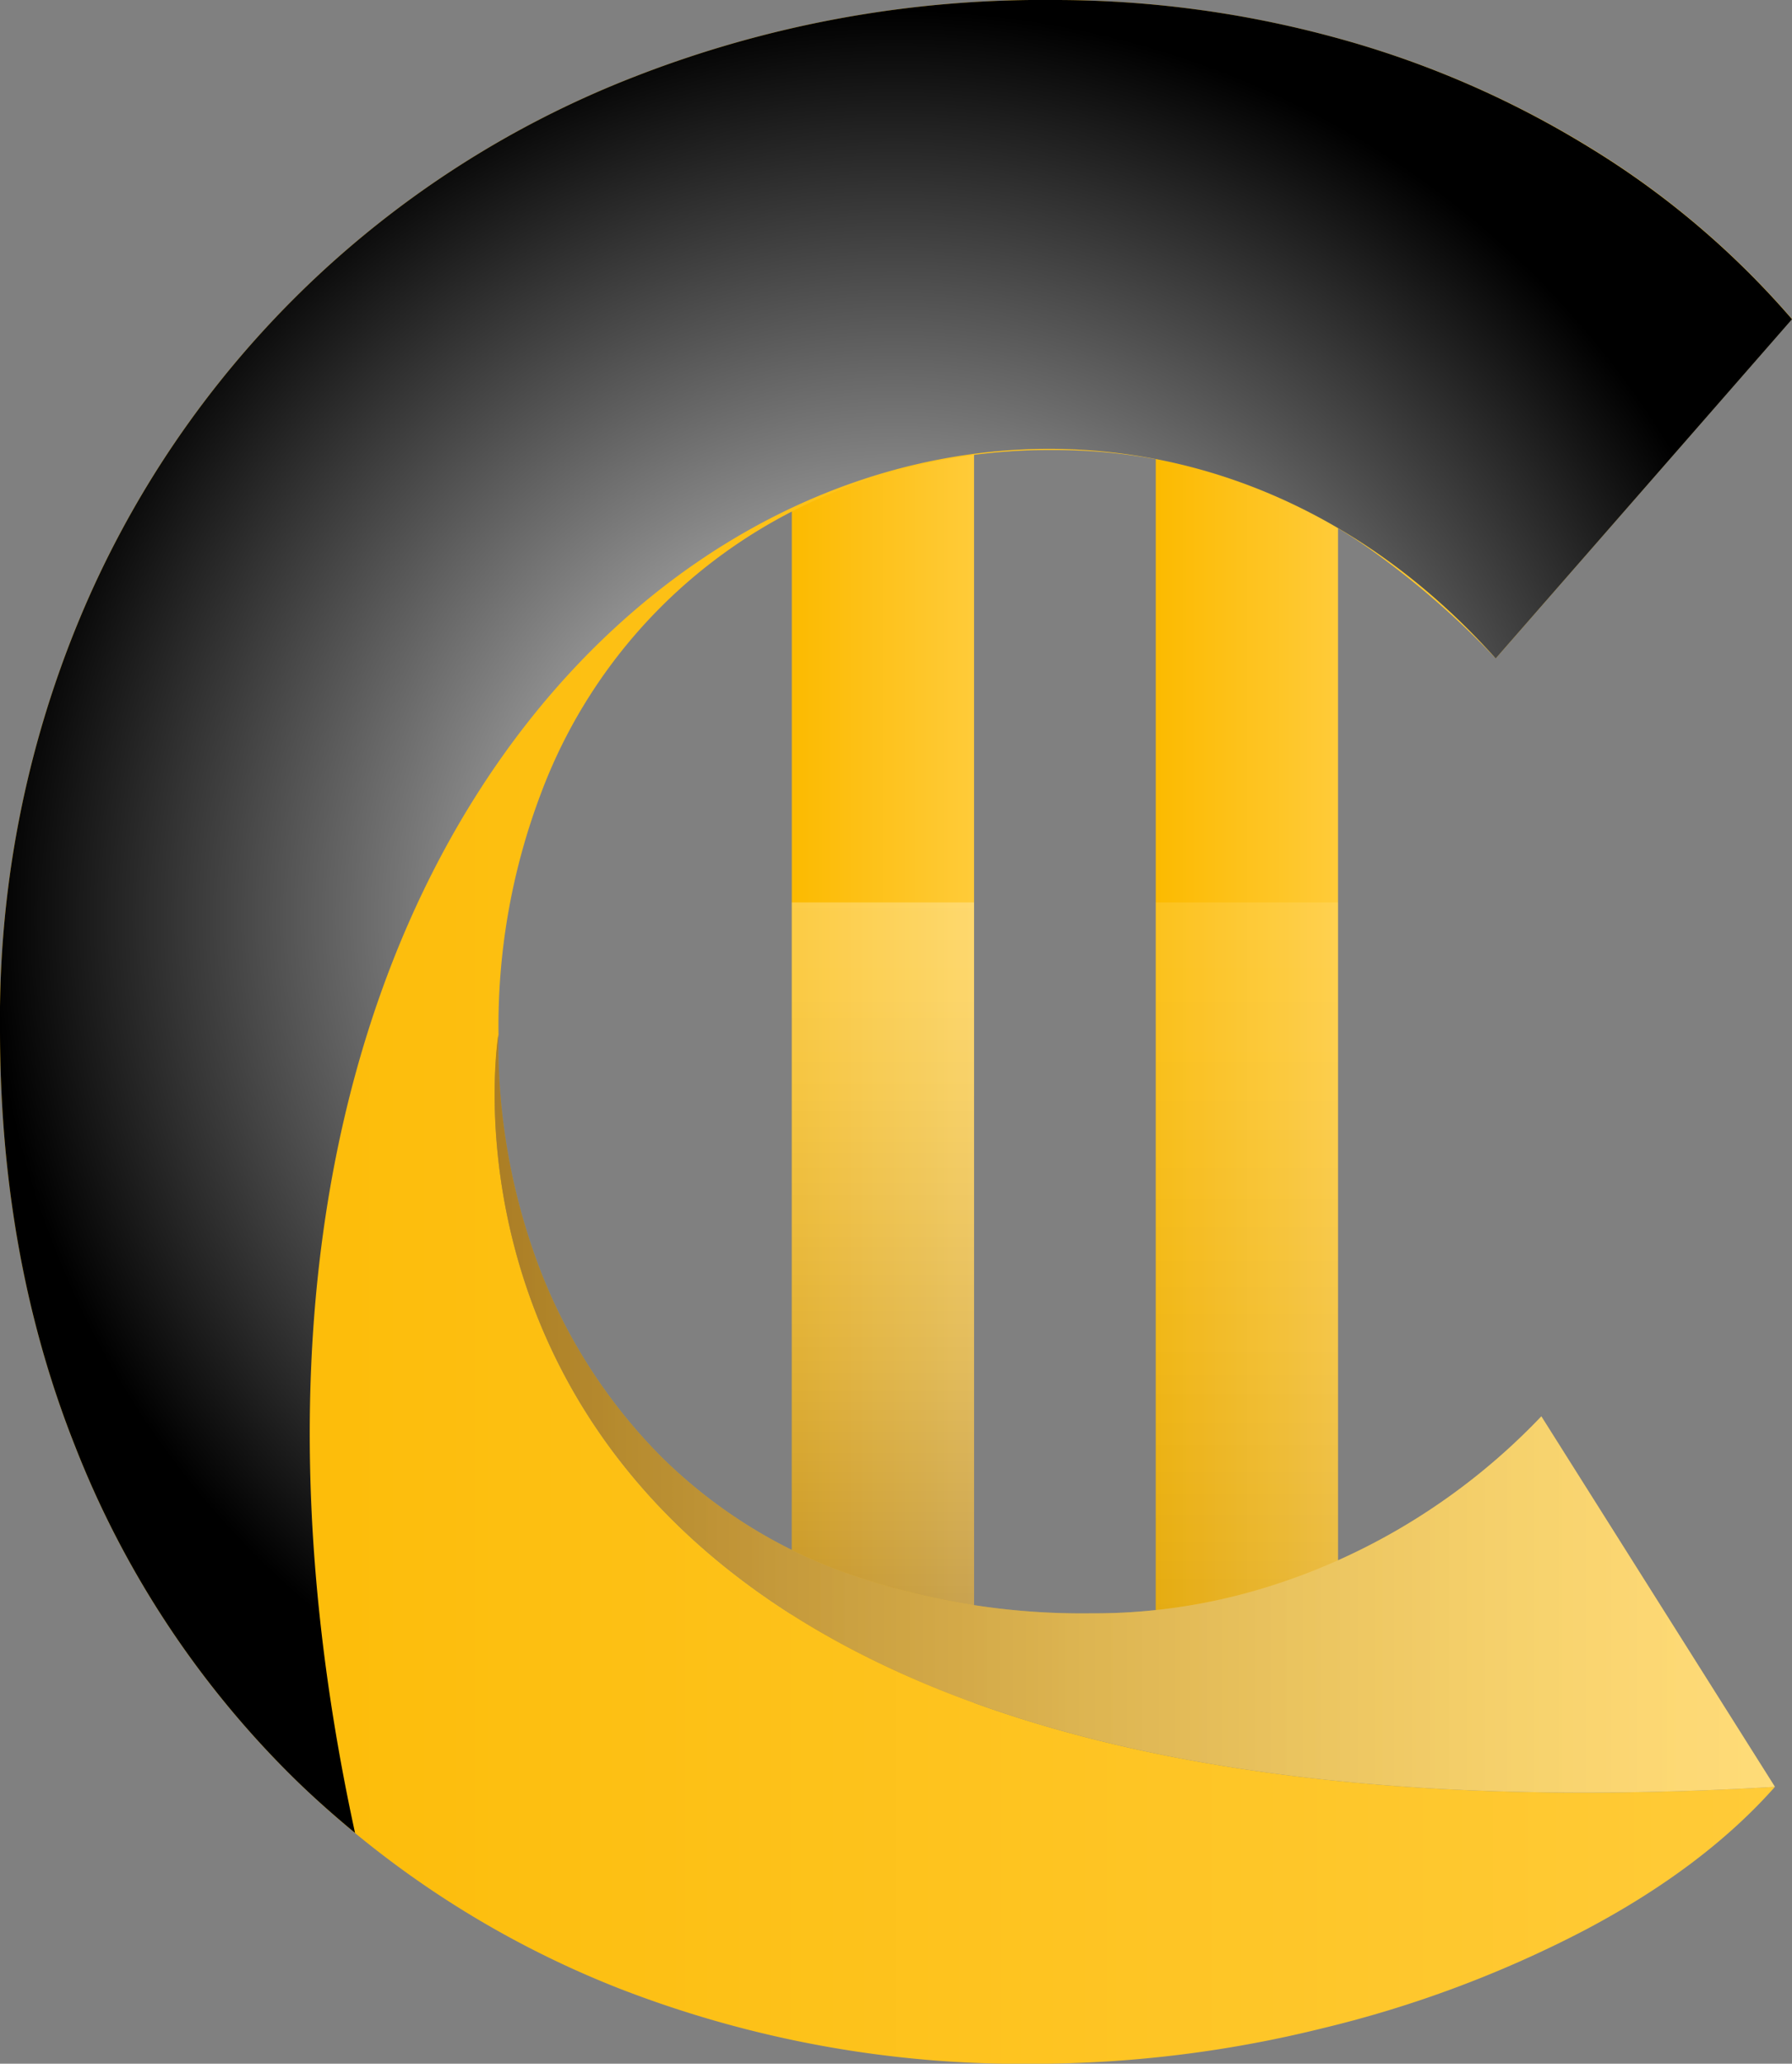
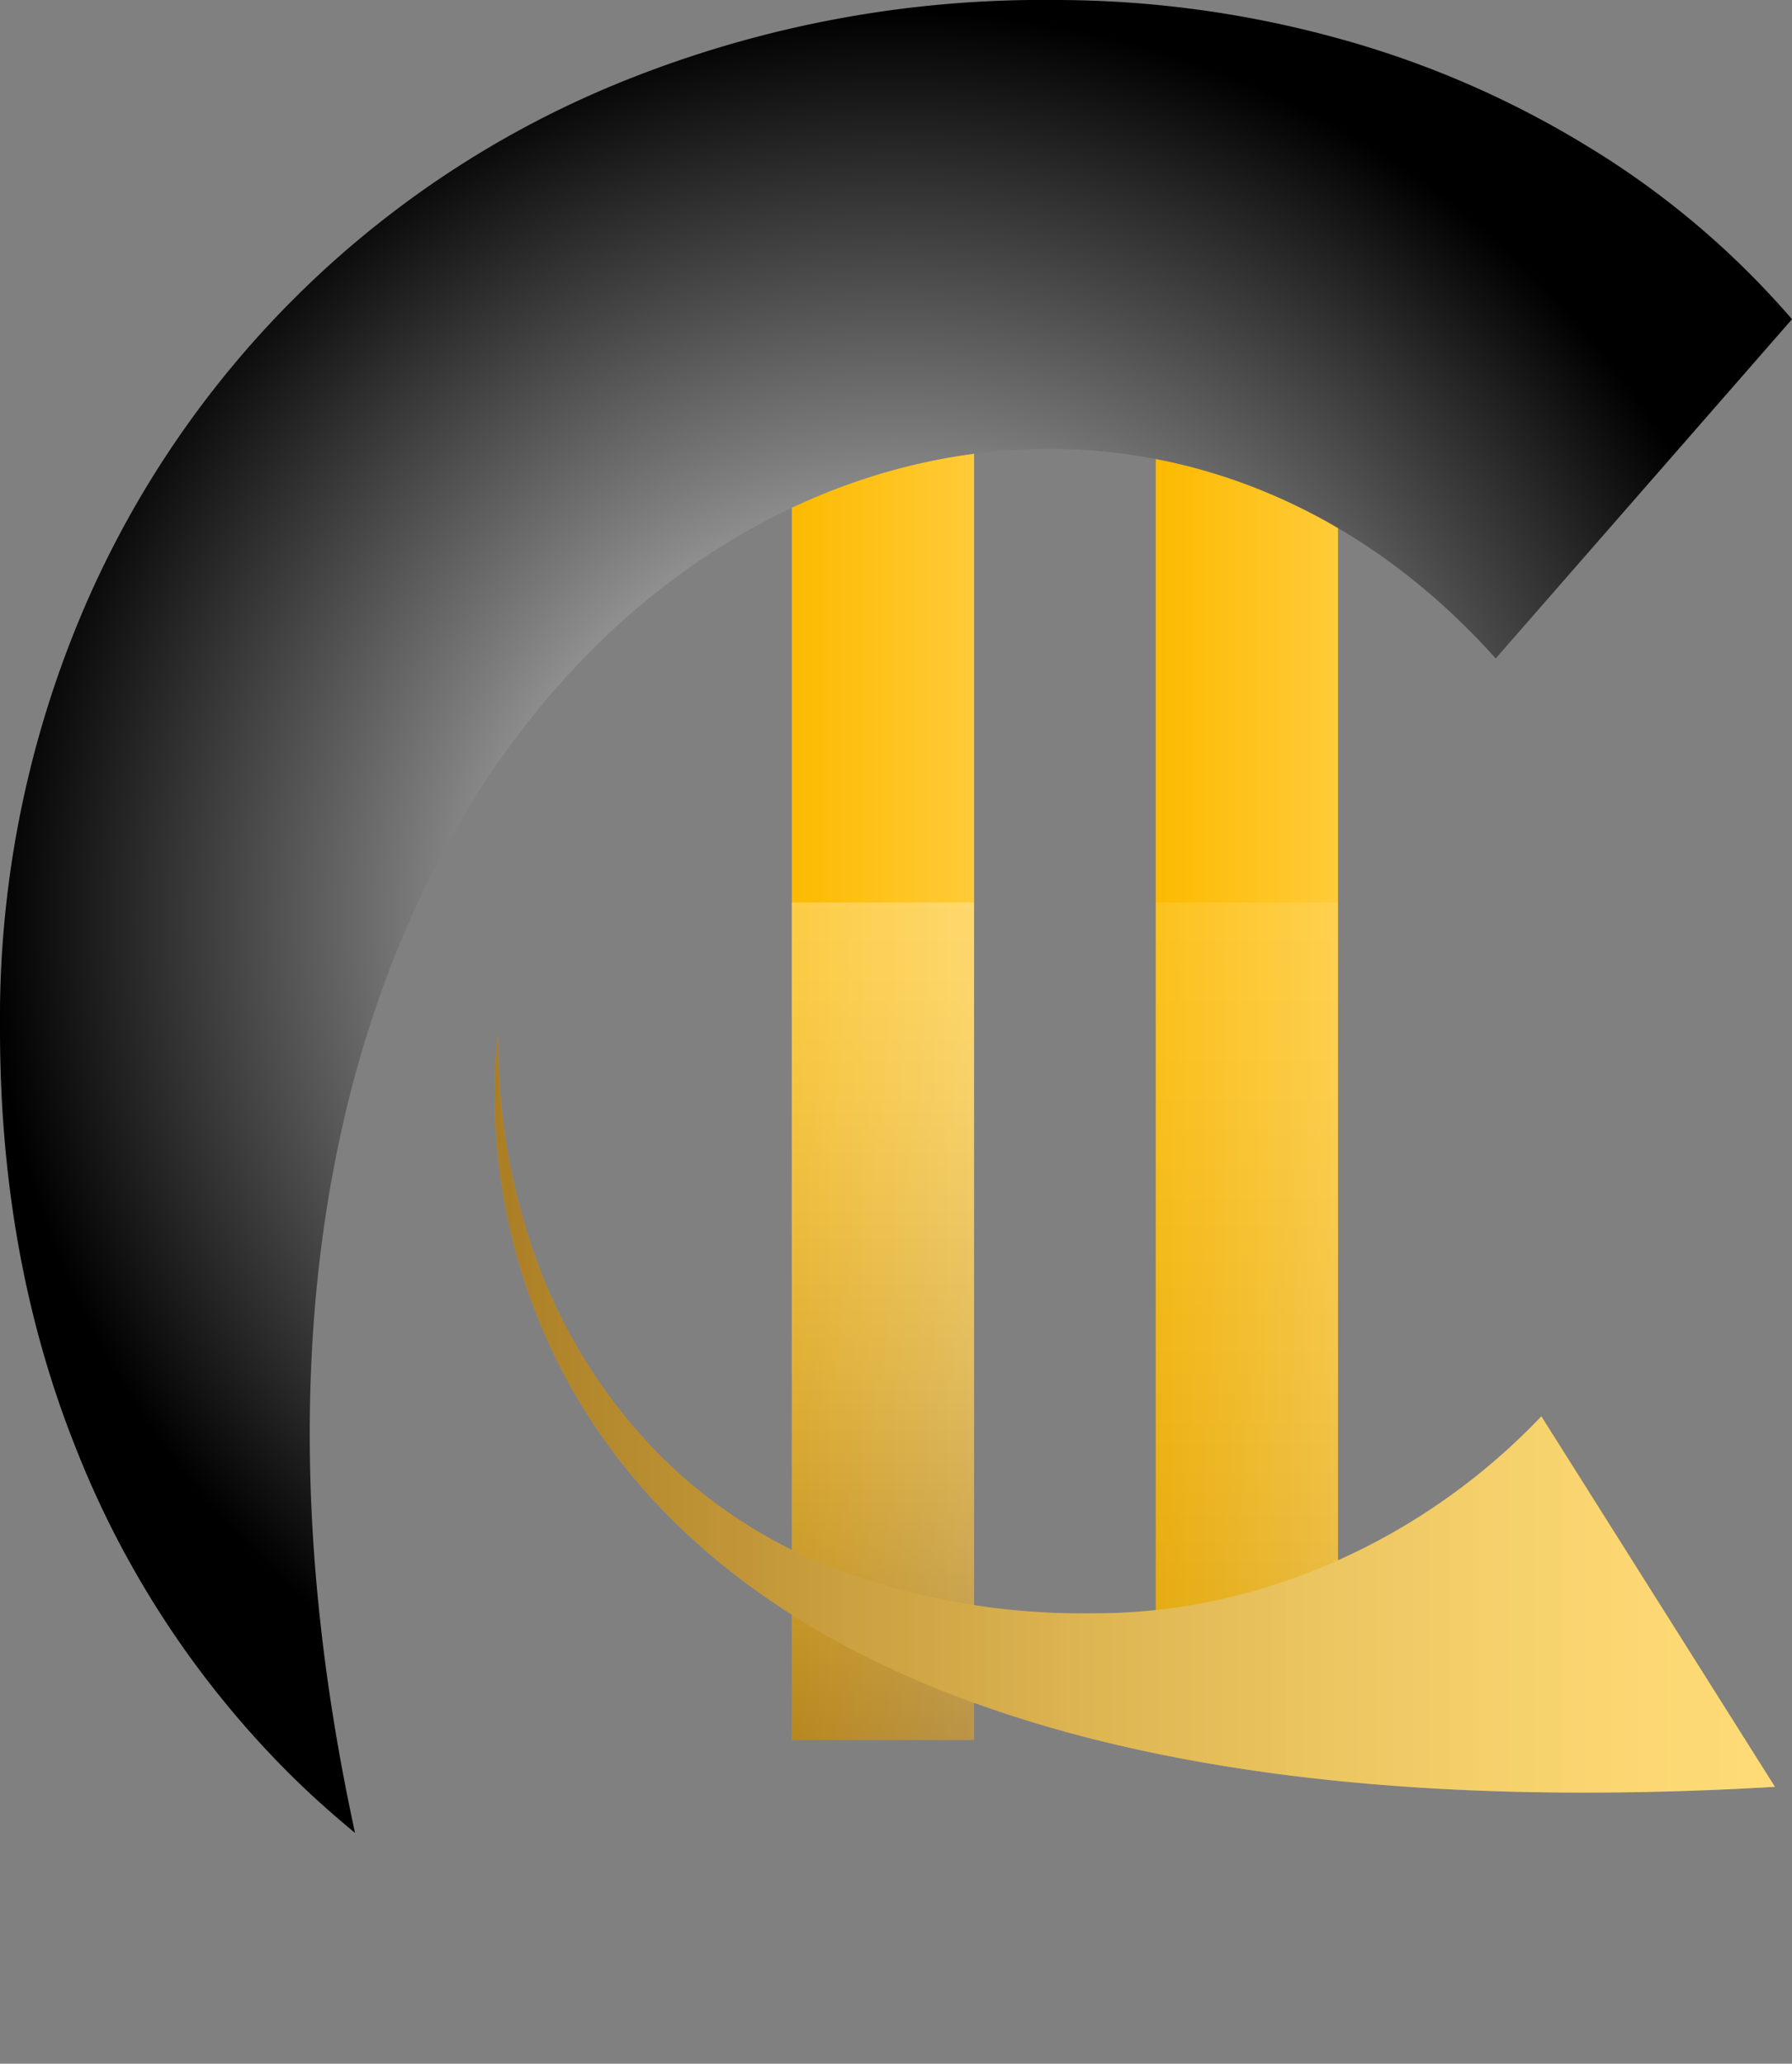
<svg xmlns="http://www.w3.org/2000/svg" xmlns:xlink="http://www.w3.org/1999/xlink" viewBox="0 0 200.68 230.99">
  <rect x="0" y="0" width="200.68" height="230.99" fill="#808080" stroke="none" />
  <defs>
    <style>.cls-1{isolation:isolate;}.cls-2{fill:url(#linear-gradient);}.cls-3{fill:url(#linear-gradient-2);}.cls-4{opacity:0.3;}.cls-11,.cls-4{mix-blend-mode:multiply;}.cls-5{opacity:0.38;}.cls-6{fill:url(#linear-gradient-3);}.cls-7{opacity:0.9;}.cls-8{fill:url(#linear-gradient-4);}.cls-9{fill:url(#linear-gradient-5);}.cls-10{fill:url(#linear-gradient-6);}.cls-11{opacity:0.32;fill:url(#linear-gradient-7);}.cls-12{mix-blend-mode:screen;fill:url(#radial-gradient);}</style>
    <linearGradient id="linear-gradient" x1="-1653.95" y1="1297.41" x2="-1633.54" y2="1297.41" gradientTransform="translate(1742.62 -1184.56)" gradientUnits="userSpaceOnUse">
      <stop offset="0" stop-color="#fcba00" />
      <stop offset="1" stop-color="#ffcb39" />
    </linearGradient>
    <linearGradient id="linear-gradient-2" x1="-1613.2" y1="1297.41" x2="-1592.78" y2="1297.41" xlink:href="#linear-gradient" />
    <linearGradient id="linear-gradient-3" x1="-7048.76" y1="-6174.26" x2="-7048.76" y2="-6080.51" gradientTransform="translate(-6909.12 -5979.5) rotate(180)" gradientUnits="userSpaceOnUse">
      <stop offset="0" stop-color="#000073" />
      <stop offset="0.06" stop-color="#15157f" />
      <stop offset="0.26" stop-color="#5b5ba5" />
      <stop offset="0.45" stop-color="#9696c5" />
      <stop offset="0.63" stop-color="#c3c3de" />
      <stop offset="0.78" stop-color="#e4e4f0" />
      <stop offset="0.91" stop-color="#f8f8fb" />
      <stop offset="1" stop-color="#fff" />
    </linearGradient>
    <linearGradient id="linear-gradient-4" x1="-7008" y1="-6174.26" x2="-7008" y2="-6080.51" xlink:href="#linear-gradient-3" />
    <linearGradient id="linear-gradient-5" x1="0" y1="115.5" x2="200.68" y2="115.5" gradientTransform="matrix(1, 0, 0, 1, 0, 0)" xlink:href="#linear-gradient" />
    <linearGradient id="linear-gradient-6" x1="55.41" y1="158.25" x2="198.77" y2="158.25" gradientTransform="matrix(1, 0, 0, 1, 0, 0)" xlink:href="#linear-gradient" />
    <linearGradient id="linear-gradient-7" x1="55.41" y1="158.25" x2="198.77" y2="158.25" gradientTransform="matrix(1, 0, 0, 1, 0, 0)" xlink:href="#linear-gradient-3" />
    <radialGradient id="radial-gradient" cx="100.34" cy="102.55" r="101.45" gradientUnits="userSpaceOnUse">
      <stop offset="0" stop-color="#fff" />
      <stop offset="0.45" stop-color="#8e8e8e" />
      <stop offset="1" />
    </radialGradient>
  </defs>
  <g class="cls-1">
    <g id="Layer_2" data-name="Layer 2">
      <g id="Layer_1-2" data-name="Layer 1">
        <rect class="cls-2" x="88.67" y="30.93" width="20.41" height="163.83" />
        <rect class="cls-3" x="129.43" y="30.93" width="20.41" height="163.83" />
        <g class="cls-4">
          <g class="cls-5">
            <rect class="cls-6" x="129.43" y="101.01" width="20.41" height="93.75" />
          </g>
          <g class="cls-7">
            <rect class="cls-8" x="88.67" y="101.01" width="20.41" height="93.75" />
          </g>
        </g>
-         <path class="cls-9" d="M55.83,115.82A73.3,73.3,0,0,1,60.62,88.7,58.49,58.49,0,0,1,93.64,55a63.16,63.16,0,0,1,24.09-4.63,62.32,62.32,0,0,1,19.14,2.87,60.89,60.89,0,0,1,16.43,8.14A95.59,95.59,0,0,1,167.5,73.7l33.18-38a96,96,0,0,0-22.81-19.3A108.28,108.28,0,0,0,149.32,4.15,119.35,119.35,0,0,0,118.05,0,125.63,125.63,0,0,0,71,8.61,110.71,110.71,0,0,0,8.93,69.23a116.57,116.57,0,0,0-8.93,46q0,25.53,8.45,46.74a106.44,106.44,0,0,0,24.09,36.69,109.24,109.24,0,0,0,36.85,23.93A124.46,124.46,0,0,0,115.82,231a134.75,134.75,0,0,0,32.38-4,128.24,128.24,0,0,0,29.35-11q13.24-7,21.22-16C40.21,209.29,55.83,115.82,55.83,115.82Z" />
        <path class="cls-10" d="M158.73,169.89a71.12,71.12,0,0,1-17.07,7.82,65.13,65.13,0,0,1-19.46,2.87,79.25,79.25,0,0,1-27.28-4.46A56.34,56.34,0,0,1,74,163a60.66,60.66,0,0,1-13.4-20.58,71.19,71.19,0,0,1-4.79-26.64S40.21,209.29,198.77,200l-26.16-41.47A72.28,72.28,0,0,1,158.73,169.89Z" />
        <path class="cls-11" d="M158.73,169.89a71.12,71.12,0,0,1-17.07,7.82,65.13,65.13,0,0,1-19.46,2.87,79.25,79.25,0,0,1-27.28-4.46A56.34,56.34,0,0,1,74,163a60.66,60.66,0,0,1-13.4-20.58,71.19,71.19,0,0,1-4.79-26.64S40.21,209.29,198.77,200l-26.16-41.47A72.28,72.28,0,0,1,158.73,169.89Z" />
        <path class="cls-12" d="M200.68,35.73a96,96,0,0,0-22.81-19.3A108.28,108.28,0,0,0,149.32,4.15,119.35,119.35,0,0,0,118.05,0,125.63,125.63,0,0,0,71,8.61,110.71,110.71,0,0,0,8.93,69.23a116.57,116.57,0,0,0-8.93,46q0,25.53,8.45,46.74a106.44,106.44,0,0,0,24.09,36.69c2.31,2.29,4.73,4.44,7.22,6.5C10.6,71.08,114.36,14.34,167.5,73.7Z" />
      </g>
    </g>
  </g>
</svg>